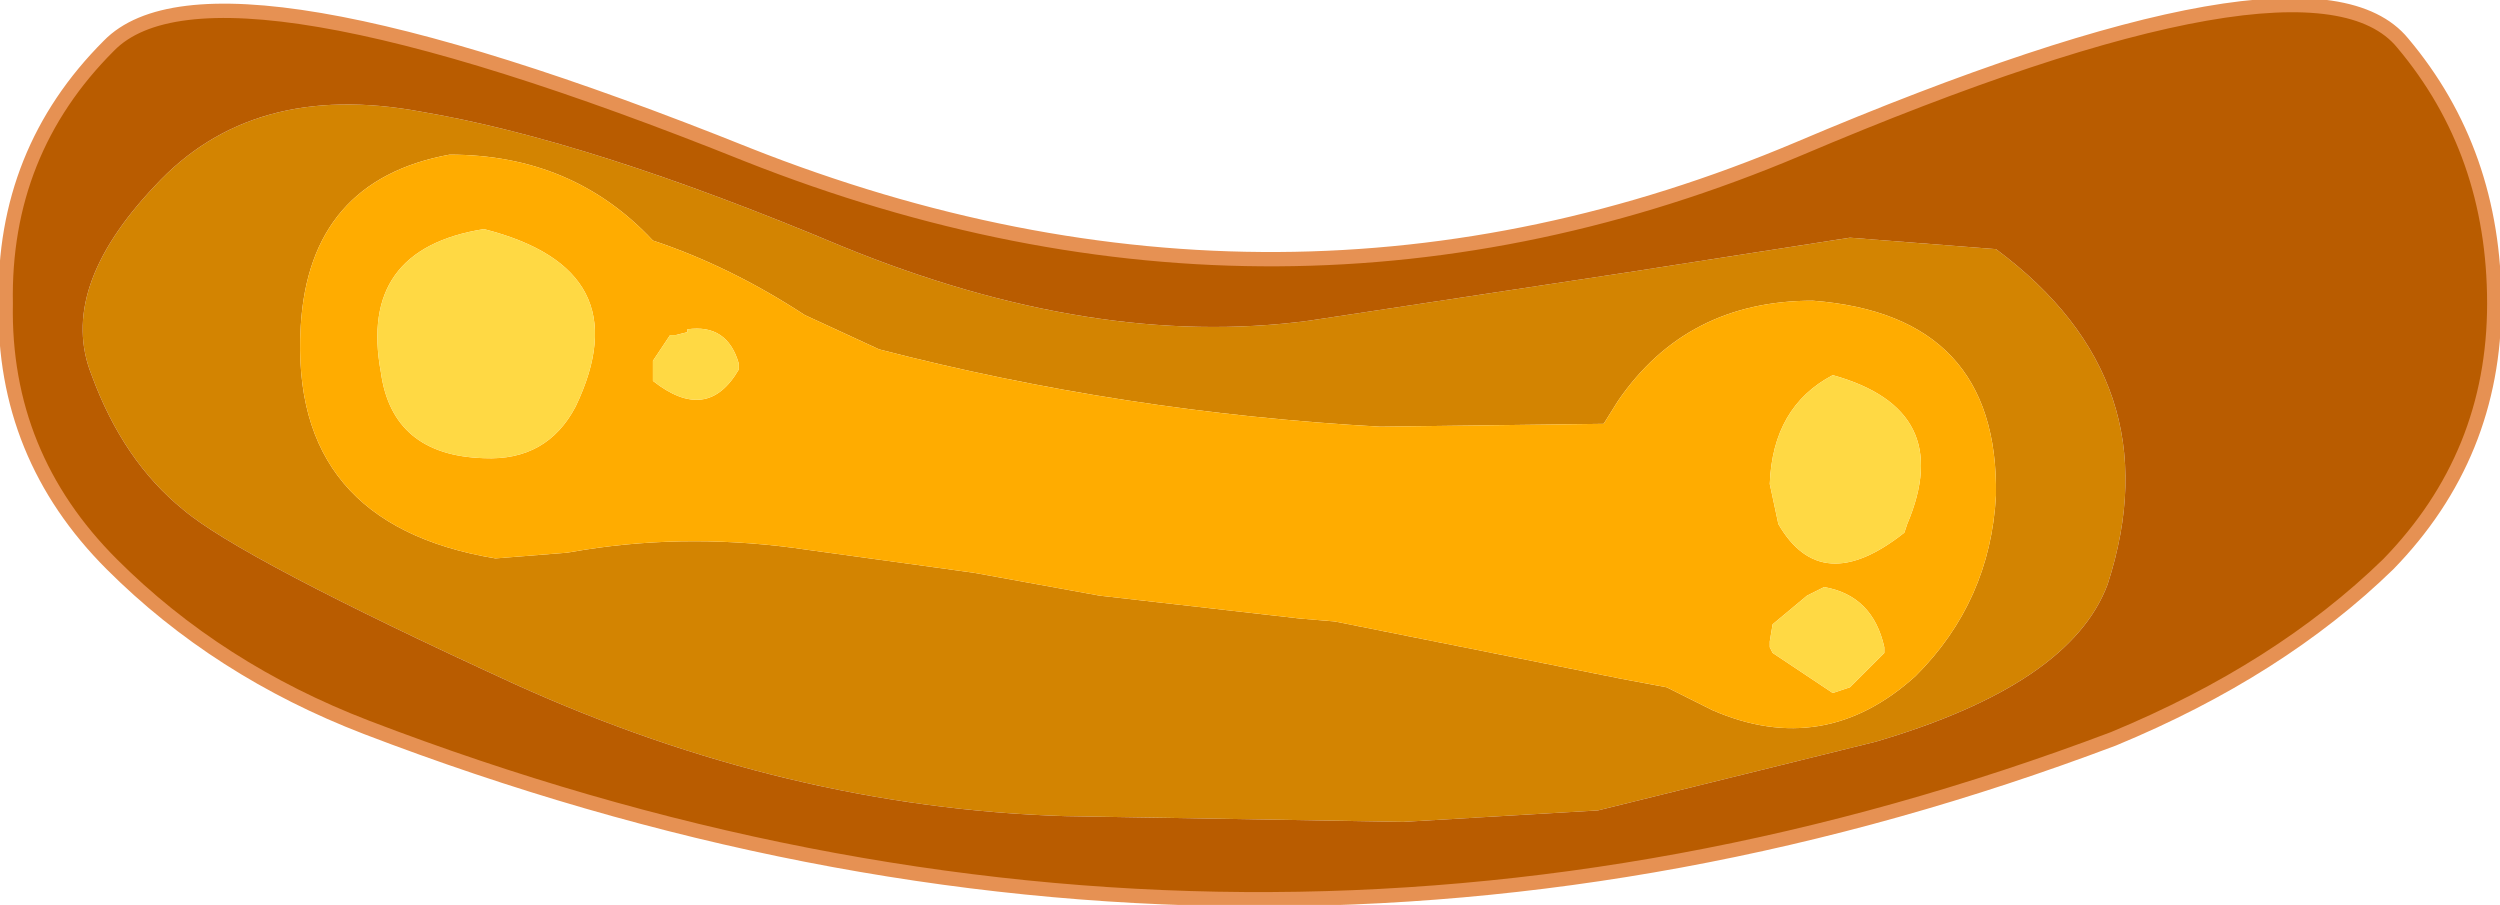
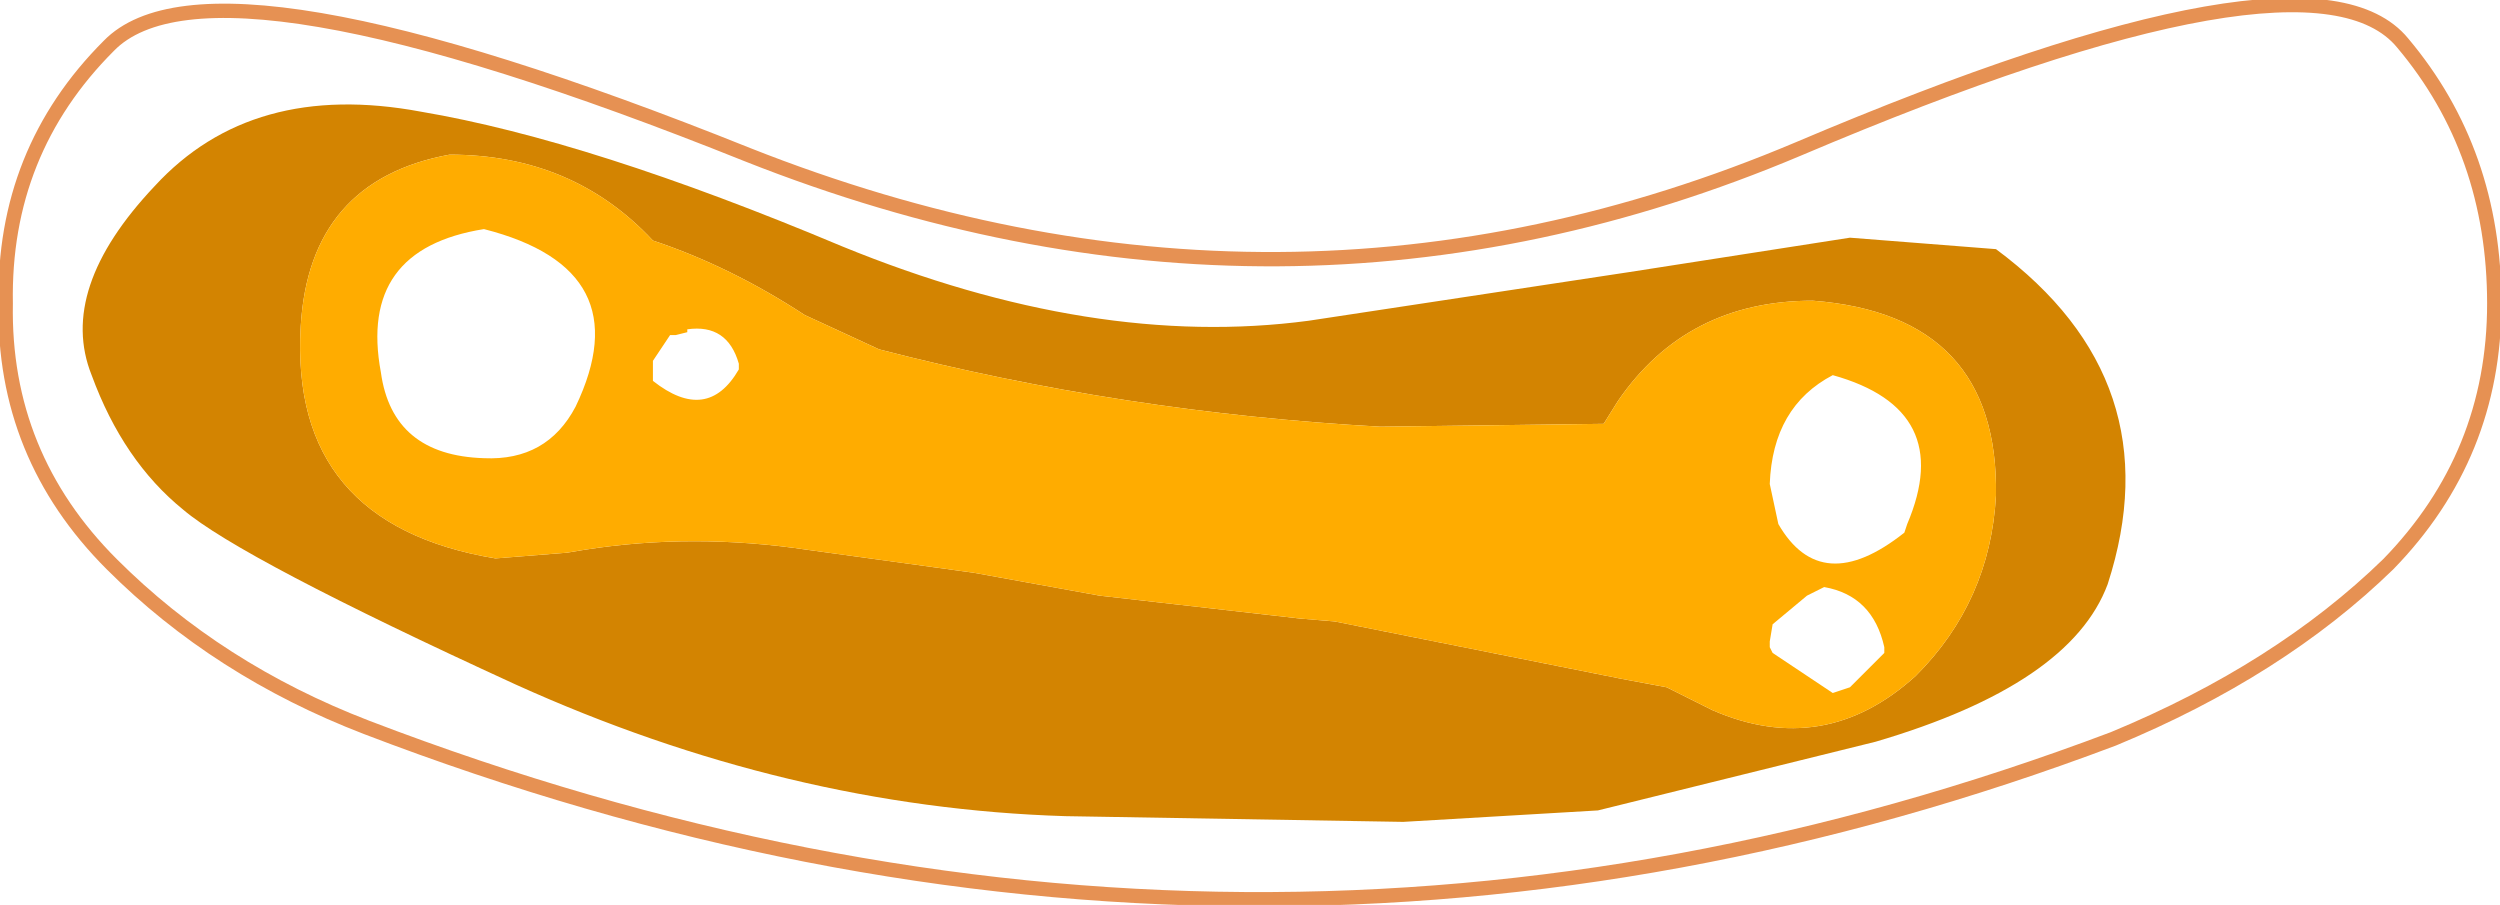
<svg xmlns="http://www.w3.org/2000/svg" height="15.8px" width="43.65px">
  <g transform="matrix(1.0, 0.0, 0.0, 1.0, 23.8, -4.1)">
    <path d="M4.2 11.5 L0.3 11.55 Q-4.2 11.3 -8.45 10.2 L-9.75 9.6 Q-11.05 8.75 -12.4 8.3 -13.8 6.8 -15.95 6.8 -18.4 7.25 -18.55 9.8 -18.75 13.25 -15.15 13.85 L-13.9 13.75 -13.6 13.7 Q-11.7 13.4 -9.7 13.7 L-6.8 14.1 -4.6 14.5 -1.1 14.9 -0.5 14.95 4.5 15.95 5.3 16.1 6.1 16.5 Q8.05 17.35 9.65 15.9 10.95 14.6 11.05 12.75 11.1 9.6 7.85 9.35 5.65 9.35 4.45 11.1 L4.2 11.5 M8.5 8.25 L11.05 8.45 Q14.15 10.75 13.0 14.3 12.35 16.05 8.95 17.05 L4.1 18.25 0.7 18.45 -5.2 18.35 Q-10.05 18.2 -14.8 16.05 -19.6 13.85 -20.6 13.0 -21.65 12.15 -22.2 10.65 -22.8 9.15 -21.1 7.35 -19.4 5.5 -16.45 6.05 -13.5 6.55 -9.1 8.4 -4.7 10.2 -0.95 9.7 L4.65 8.85 8.5 8.25" fill="#d38401" fill-rule="evenodd" stroke="none" />
    <path d="M4.2 11.5 L4.45 11.1 Q5.65 9.35 7.85 9.35 11.1 9.6 11.05 12.75 10.95 14.6 9.65 15.9 8.05 17.35 6.1 16.5 L5.3 16.1 4.5 15.95 -0.5 14.95 -1.1 14.9 -4.6 14.5 -6.8 14.1 -9.7 13.7 Q-11.7 13.4 -13.6 13.7 L-13.9 13.75 -15.15 13.85 Q-18.75 13.25 -18.55 9.8 -18.4 7.25 -15.95 6.8 -13.8 6.8 -12.4 8.3 -11.05 8.75 -9.75 9.6 L-8.45 10.2 Q-4.2 11.3 0.3 11.55 L4.2 11.5 M-11.8 9.85 L-11.8 9.9 -12.0 9.95 -12.1 9.95 -12.4 10.4 -12.4 10.75 Q-11.45 11.5 -10.9 10.55 L-10.9 10.45 Q-11.1 9.75 -11.8 9.85 M-17.15 10.6 Q-16.95 12.05 -15.35 12.1 -14.25 12.15 -13.75 11.2 -12.6 8.8 -15.35 8.1 -17.55 8.45 -17.15 10.6 M9.1 15.4 Q8.9 14.5 8.05 14.35 L7.75 14.5 7.15 15.0 7.1 15.3 7.1 15.4 7.15 15.5 8.2 16.2 8.5 16.1 9.1 15.5 9.1 15.4 M9.45 13.4 L9.5 13.25 Q10.35 11.25 8.2 10.65 7.15 11.2 7.1 12.55 L7.25 13.25 Q8.0 14.55 9.45 13.4" fill="#ffac00" fill-rule="evenodd" stroke="none" />
-     <path d="M9.45 13.4 Q8.0 14.55 7.25 13.25 L7.1 12.55 Q7.15 11.2 8.2 10.65 10.35 11.25 9.5 13.25 L9.45 13.4 M9.1 15.4 L9.1 15.5 8.5 16.1 8.2 16.2 7.15 15.5 7.1 15.4 7.1 15.3 7.15 15.0 7.75 14.5 8.05 14.35 Q8.9 14.5 9.1 15.4 M-17.15 10.6 Q-17.55 8.45 -15.35 8.1 -12.6 8.8 -13.75 11.2 -14.25 12.15 -15.35 12.1 -16.95 12.05 -17.15 10.6 M-11.8 9.85 Q-11.1 9.75 -10.9 10.45 L-10.9 10.55 Q-11.45 11.5 -12.4 10.75 L-12.4 10.4 -12.1 9.95 -12.0 9.95 -11.8 9.9 -11.8 9.85" fill="#ffd944" fill-rule="evenodd" stroke="none" />
-     <path d="M18.15 4.85 Q19.75 6.75 19.75 9.4 19.75 12.05 17.9 13.95 16.0 15.8 13.1 17.0 -2.0 22.7 -17.4 16.8 -20.0 15.8 -21.85 13.95 -23.75 12.05 -23.7 9.4 -23.75 6.75 -21.9 4.9 -20.1 3.05 -10.75 6.8 -1.4 10.5 7.6 6.7 16.55 2.9 18.15 4.85 M8.5 8.25 L4.65 8.85 -0.95 9.7 Q-4.7 10.2 -9.1 8.4 -13.5 6.55 -16.45 6.05 -19.4 5.5 -21.1 7.35 -22.8 9.15 -22.2 10.65 -21.65 12.15 -20.6 13.0 -19.6 13.85 -14.8 16.05 -10.05 18.2 -5.2 18.35 L0.7 18.45 4.1 18.25 8.95 17.05 Q12.35 16.05 13.0 14.3 14.15 10.75 11.05 8.45 L8.5 8.25" fill="#b95c00" fill-rule="evenodd" stroke="none" />
    <path d="M18.15 4.85 Q16.55 2.9 7.6 6.7 -1.4 10.5 -10.75 6.8 -20.1 3.05 -21.9 4.9 -23.75 6.75 -23.7 9.4 -23.75 12.05 -21.85 13.95 -20.0 15.8 -17.4 16.8 -2.0 22.7 13.1 17.0 16.0 15.8 17.9 13.95 19.75 12.05 19.75 9.4 19.75 6.75 18.15 4.85 Z" fill="none" stroke="#e69153" stroke-linecap="round" stroke-linejoin="round" stroke-width="0.25" />
  </g>
</svg>